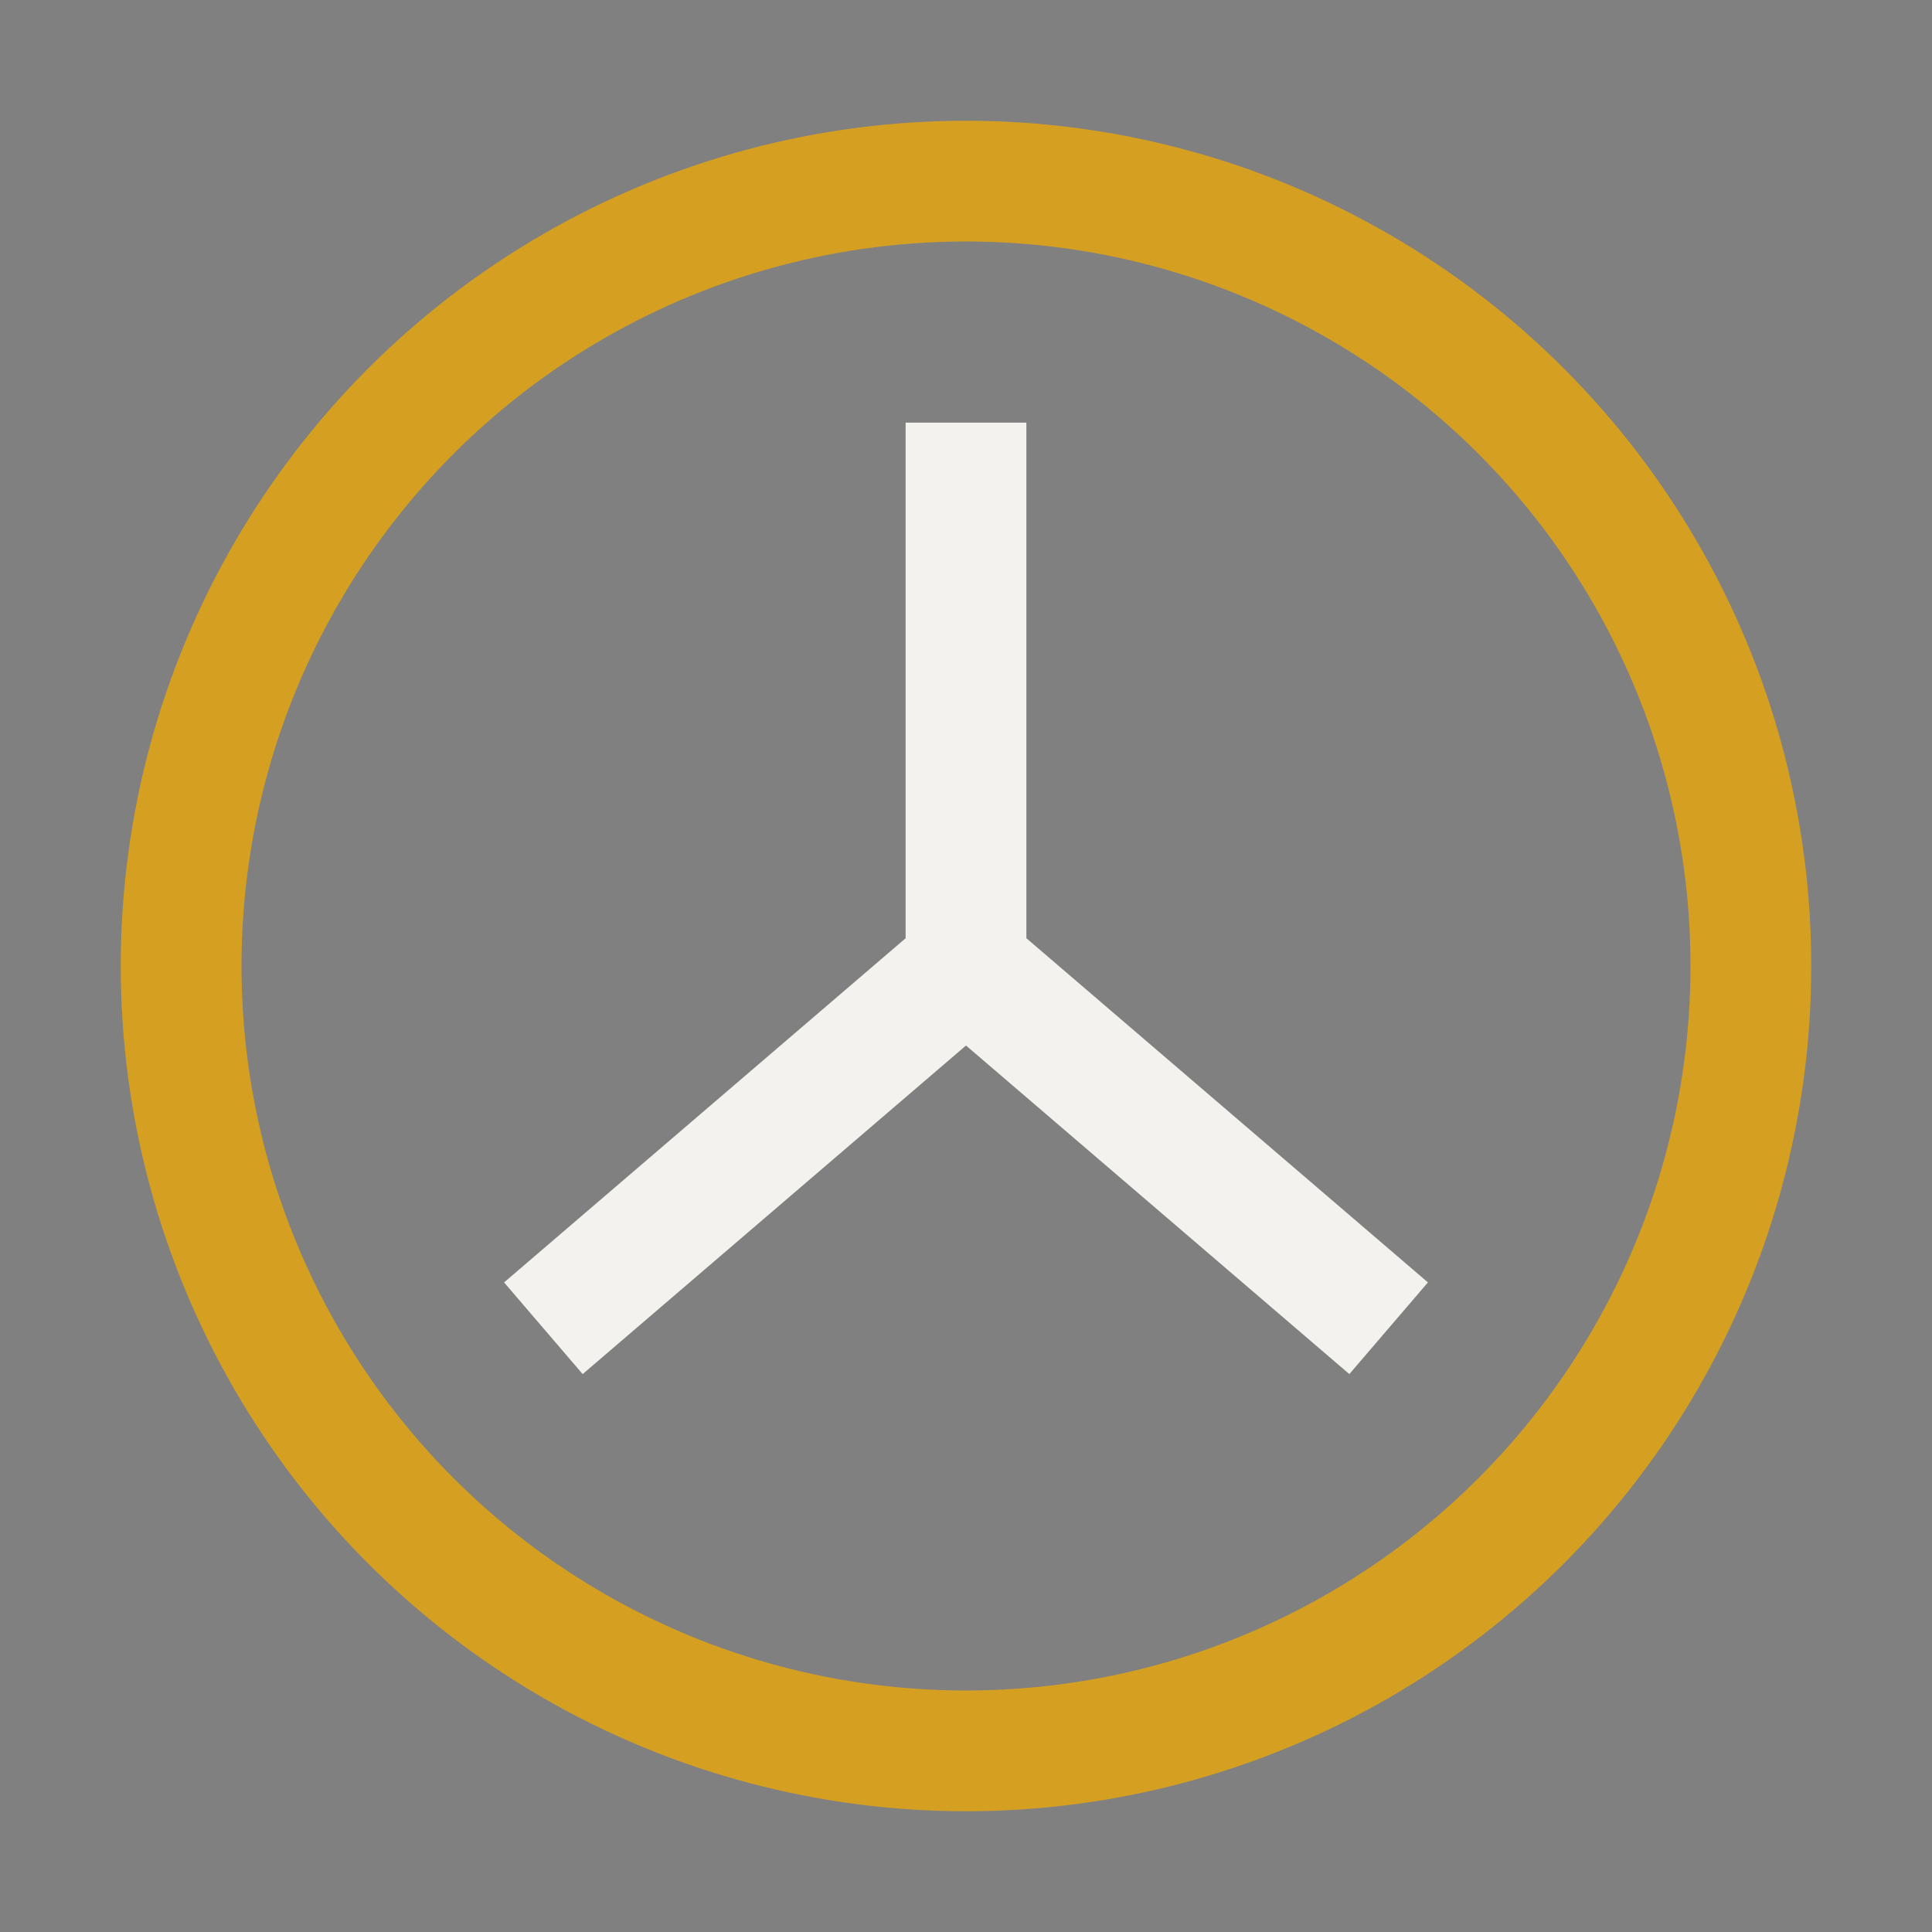
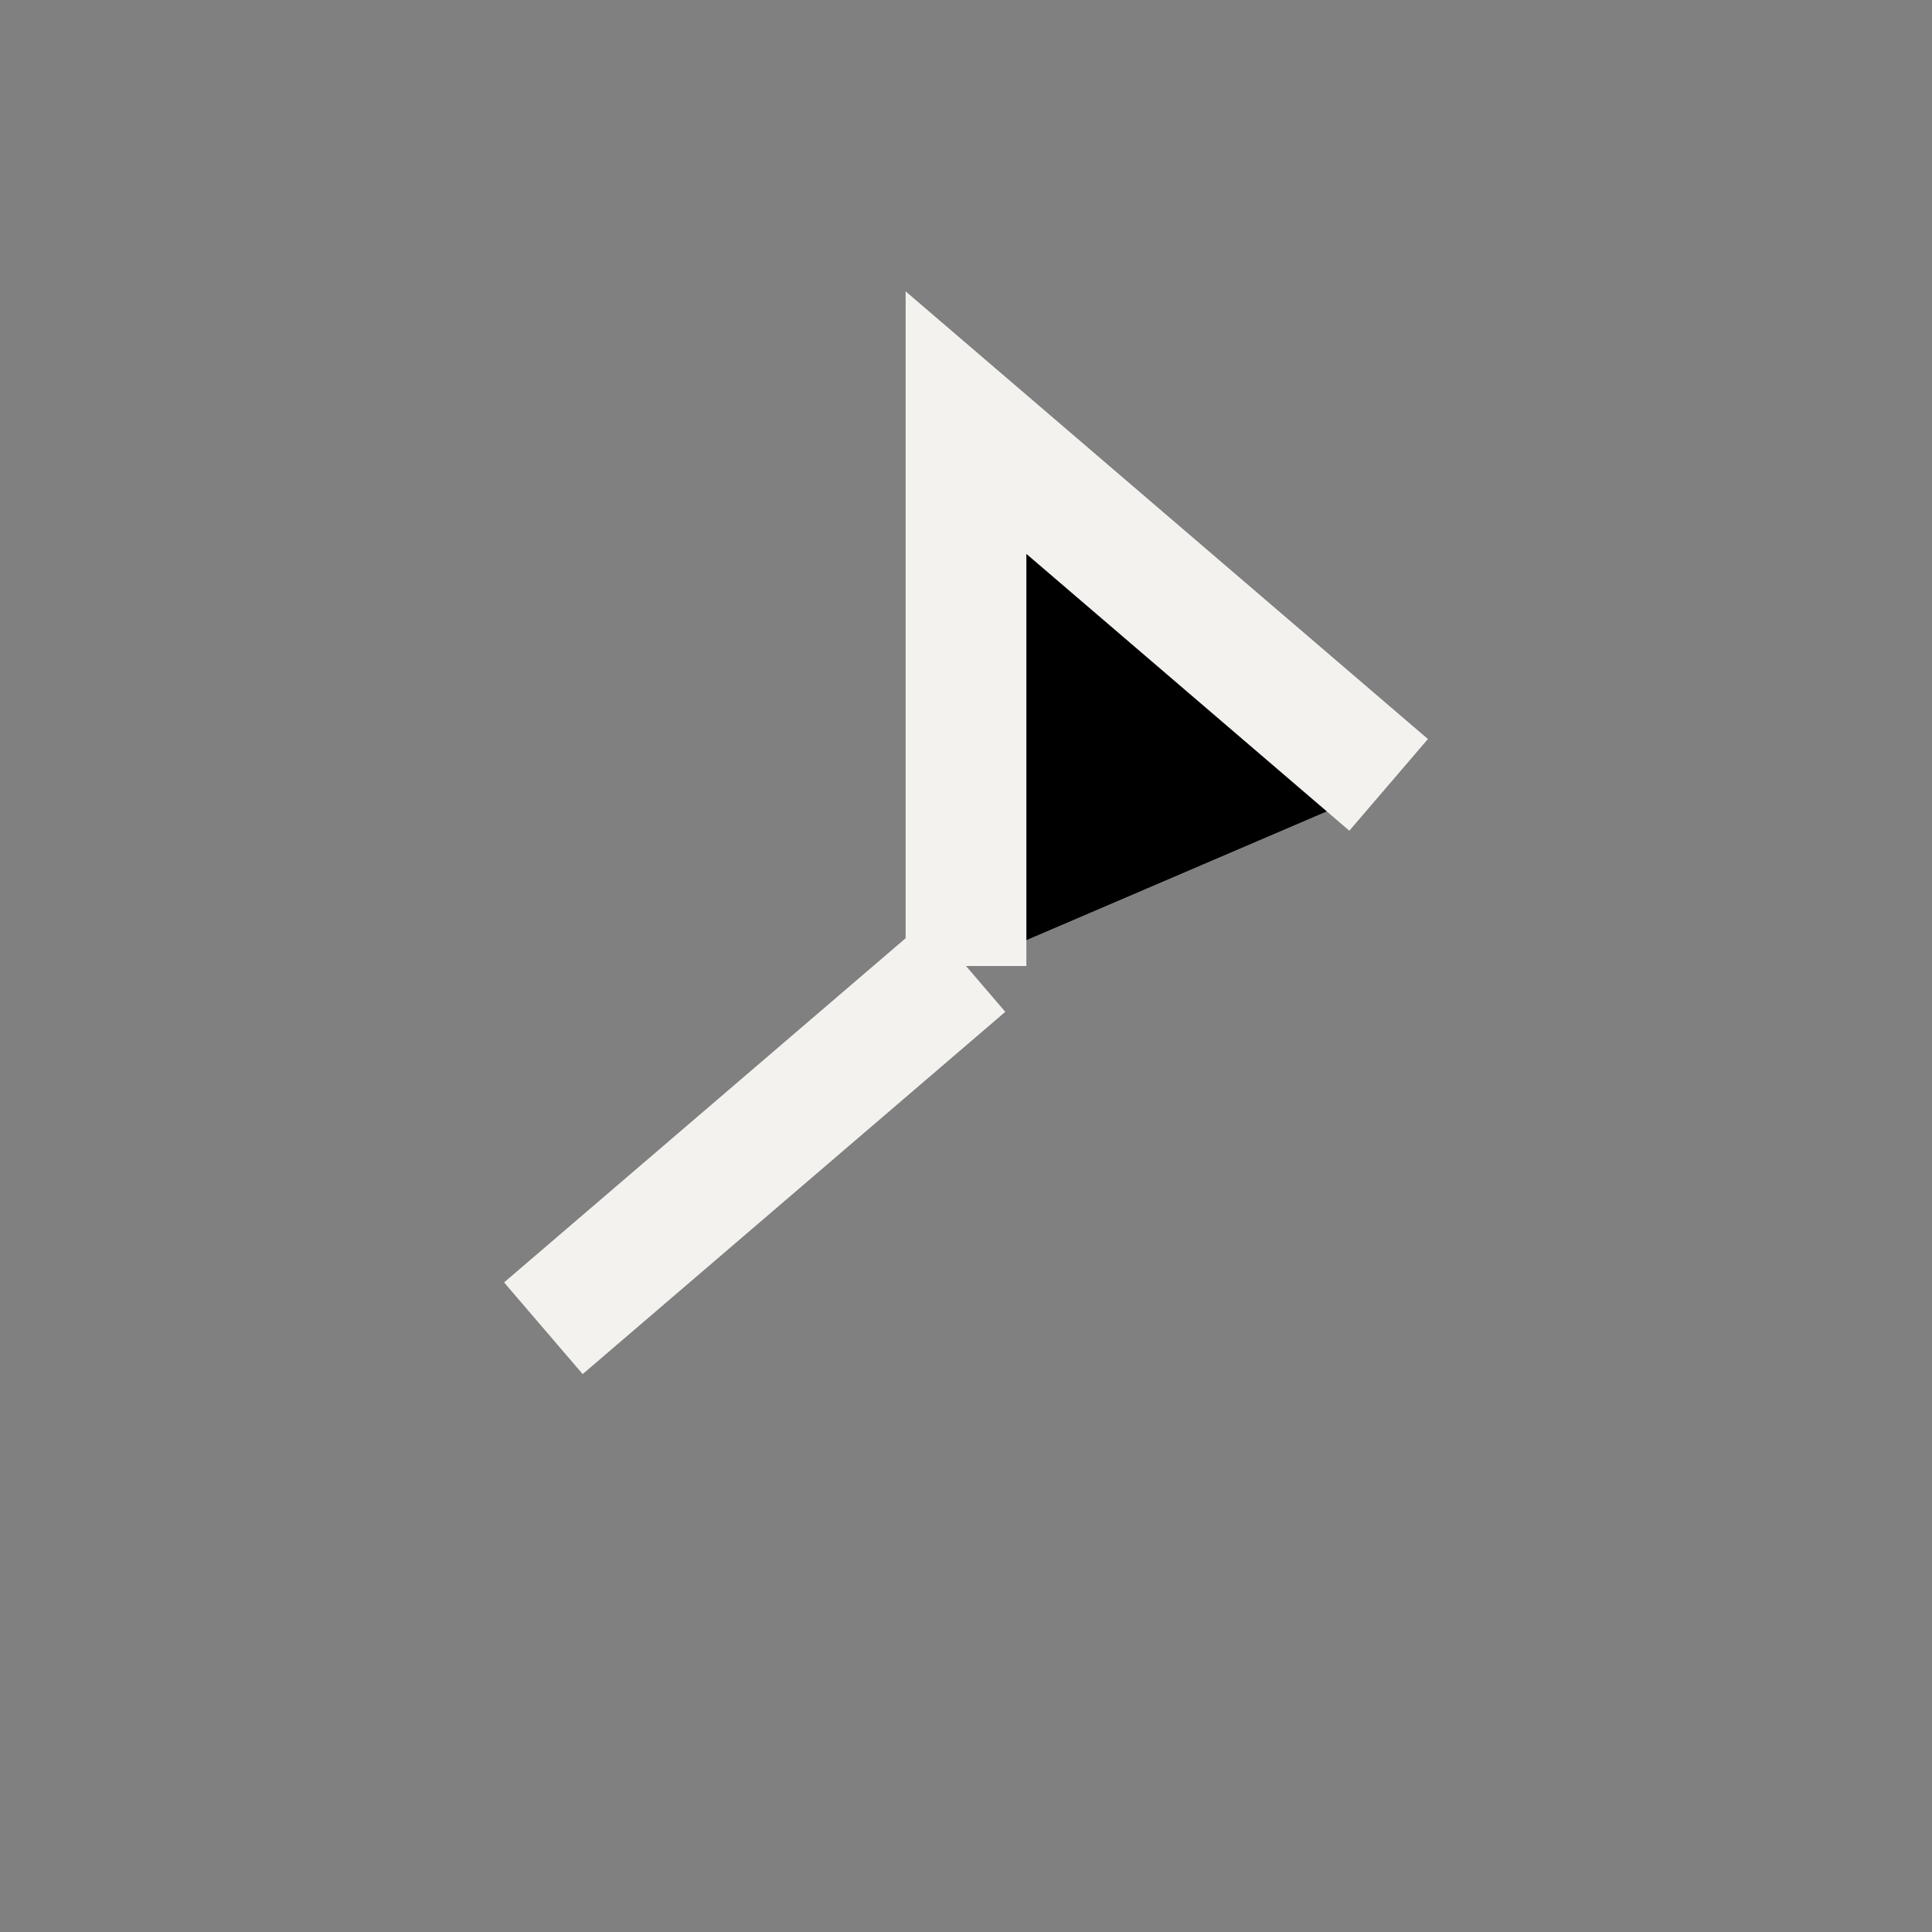
<svg xmlns="http://www.w3.org/2000/svg" width="32" height="32" viewBox="0 0 32 32">
  <rect x="0" y="0" width="32" height="32" fill="#808080" stroke="none" />
-   <circle cx="16" cy="16" r="13" fill="none" stroke="#D5A021" stroke-width="2" />
-   <path d="M16 16l0-9M16 16l7 6M16 16l-7 6" stroke="#F4F2EE" stroke-width="2" />
+   <path d="M16 16l0-9l7 6M16 16l-7 6" stroke="#F4F2EE" stroke-width="2" />
</svg>